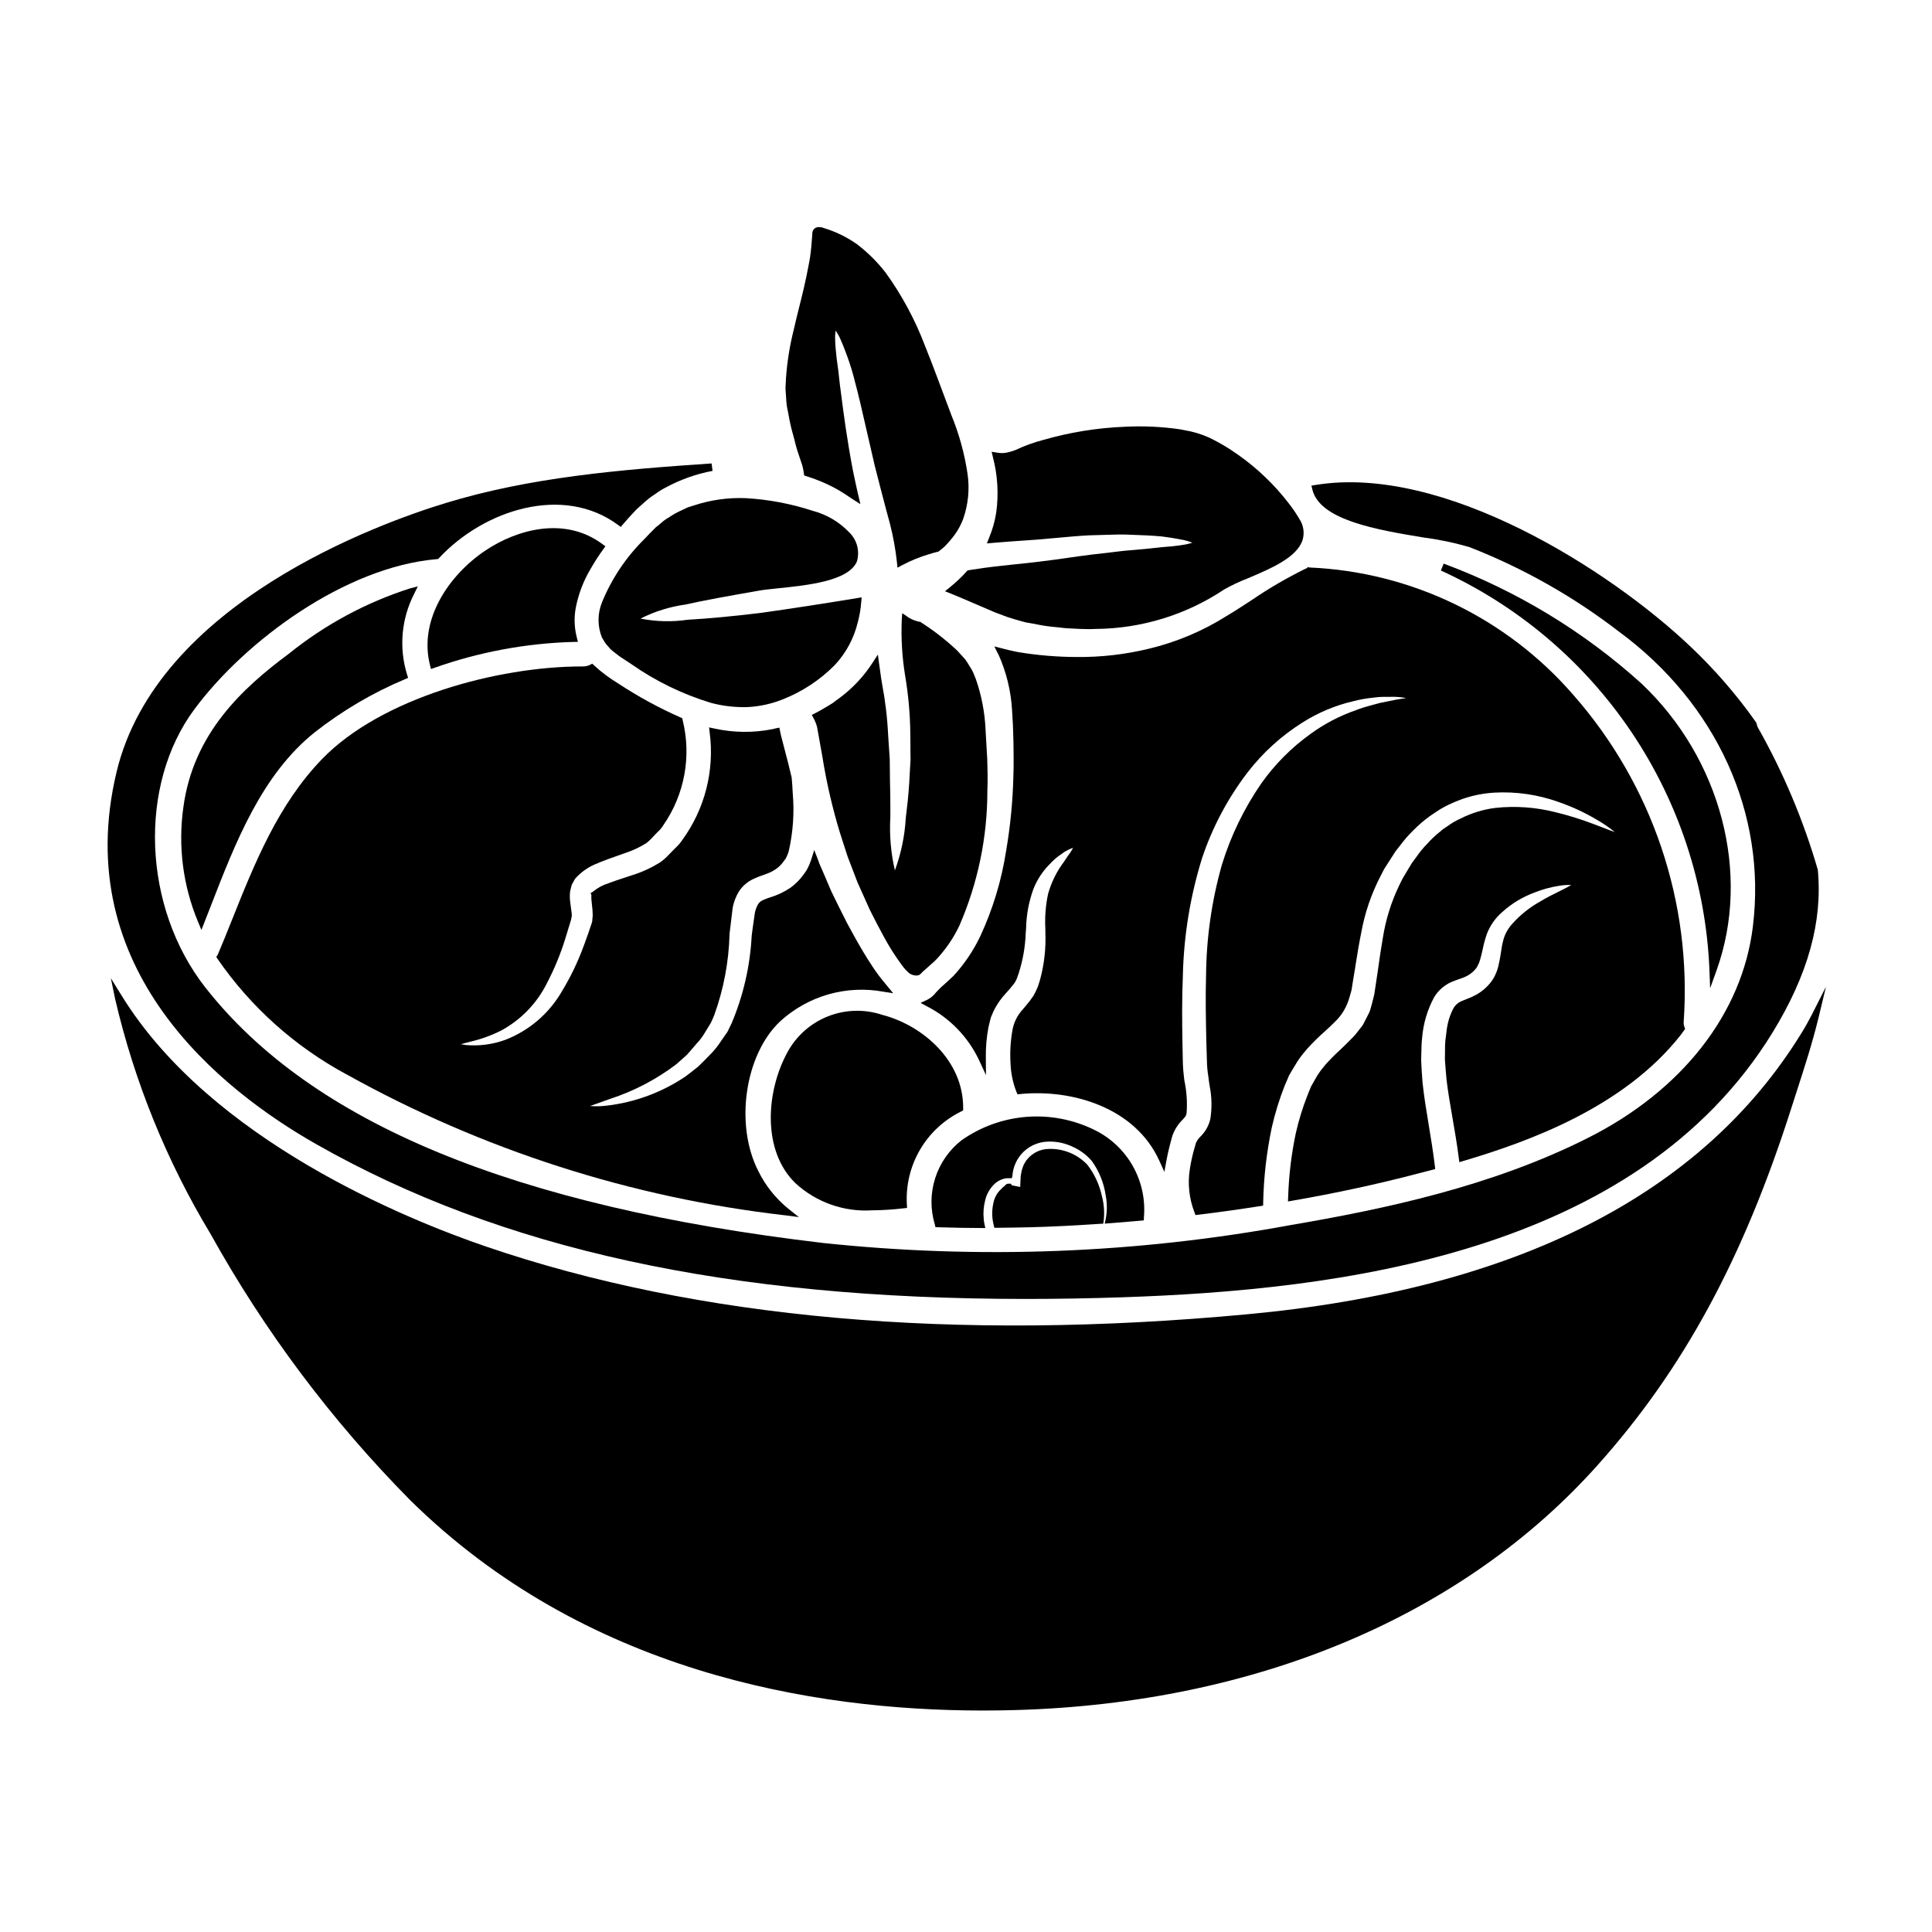
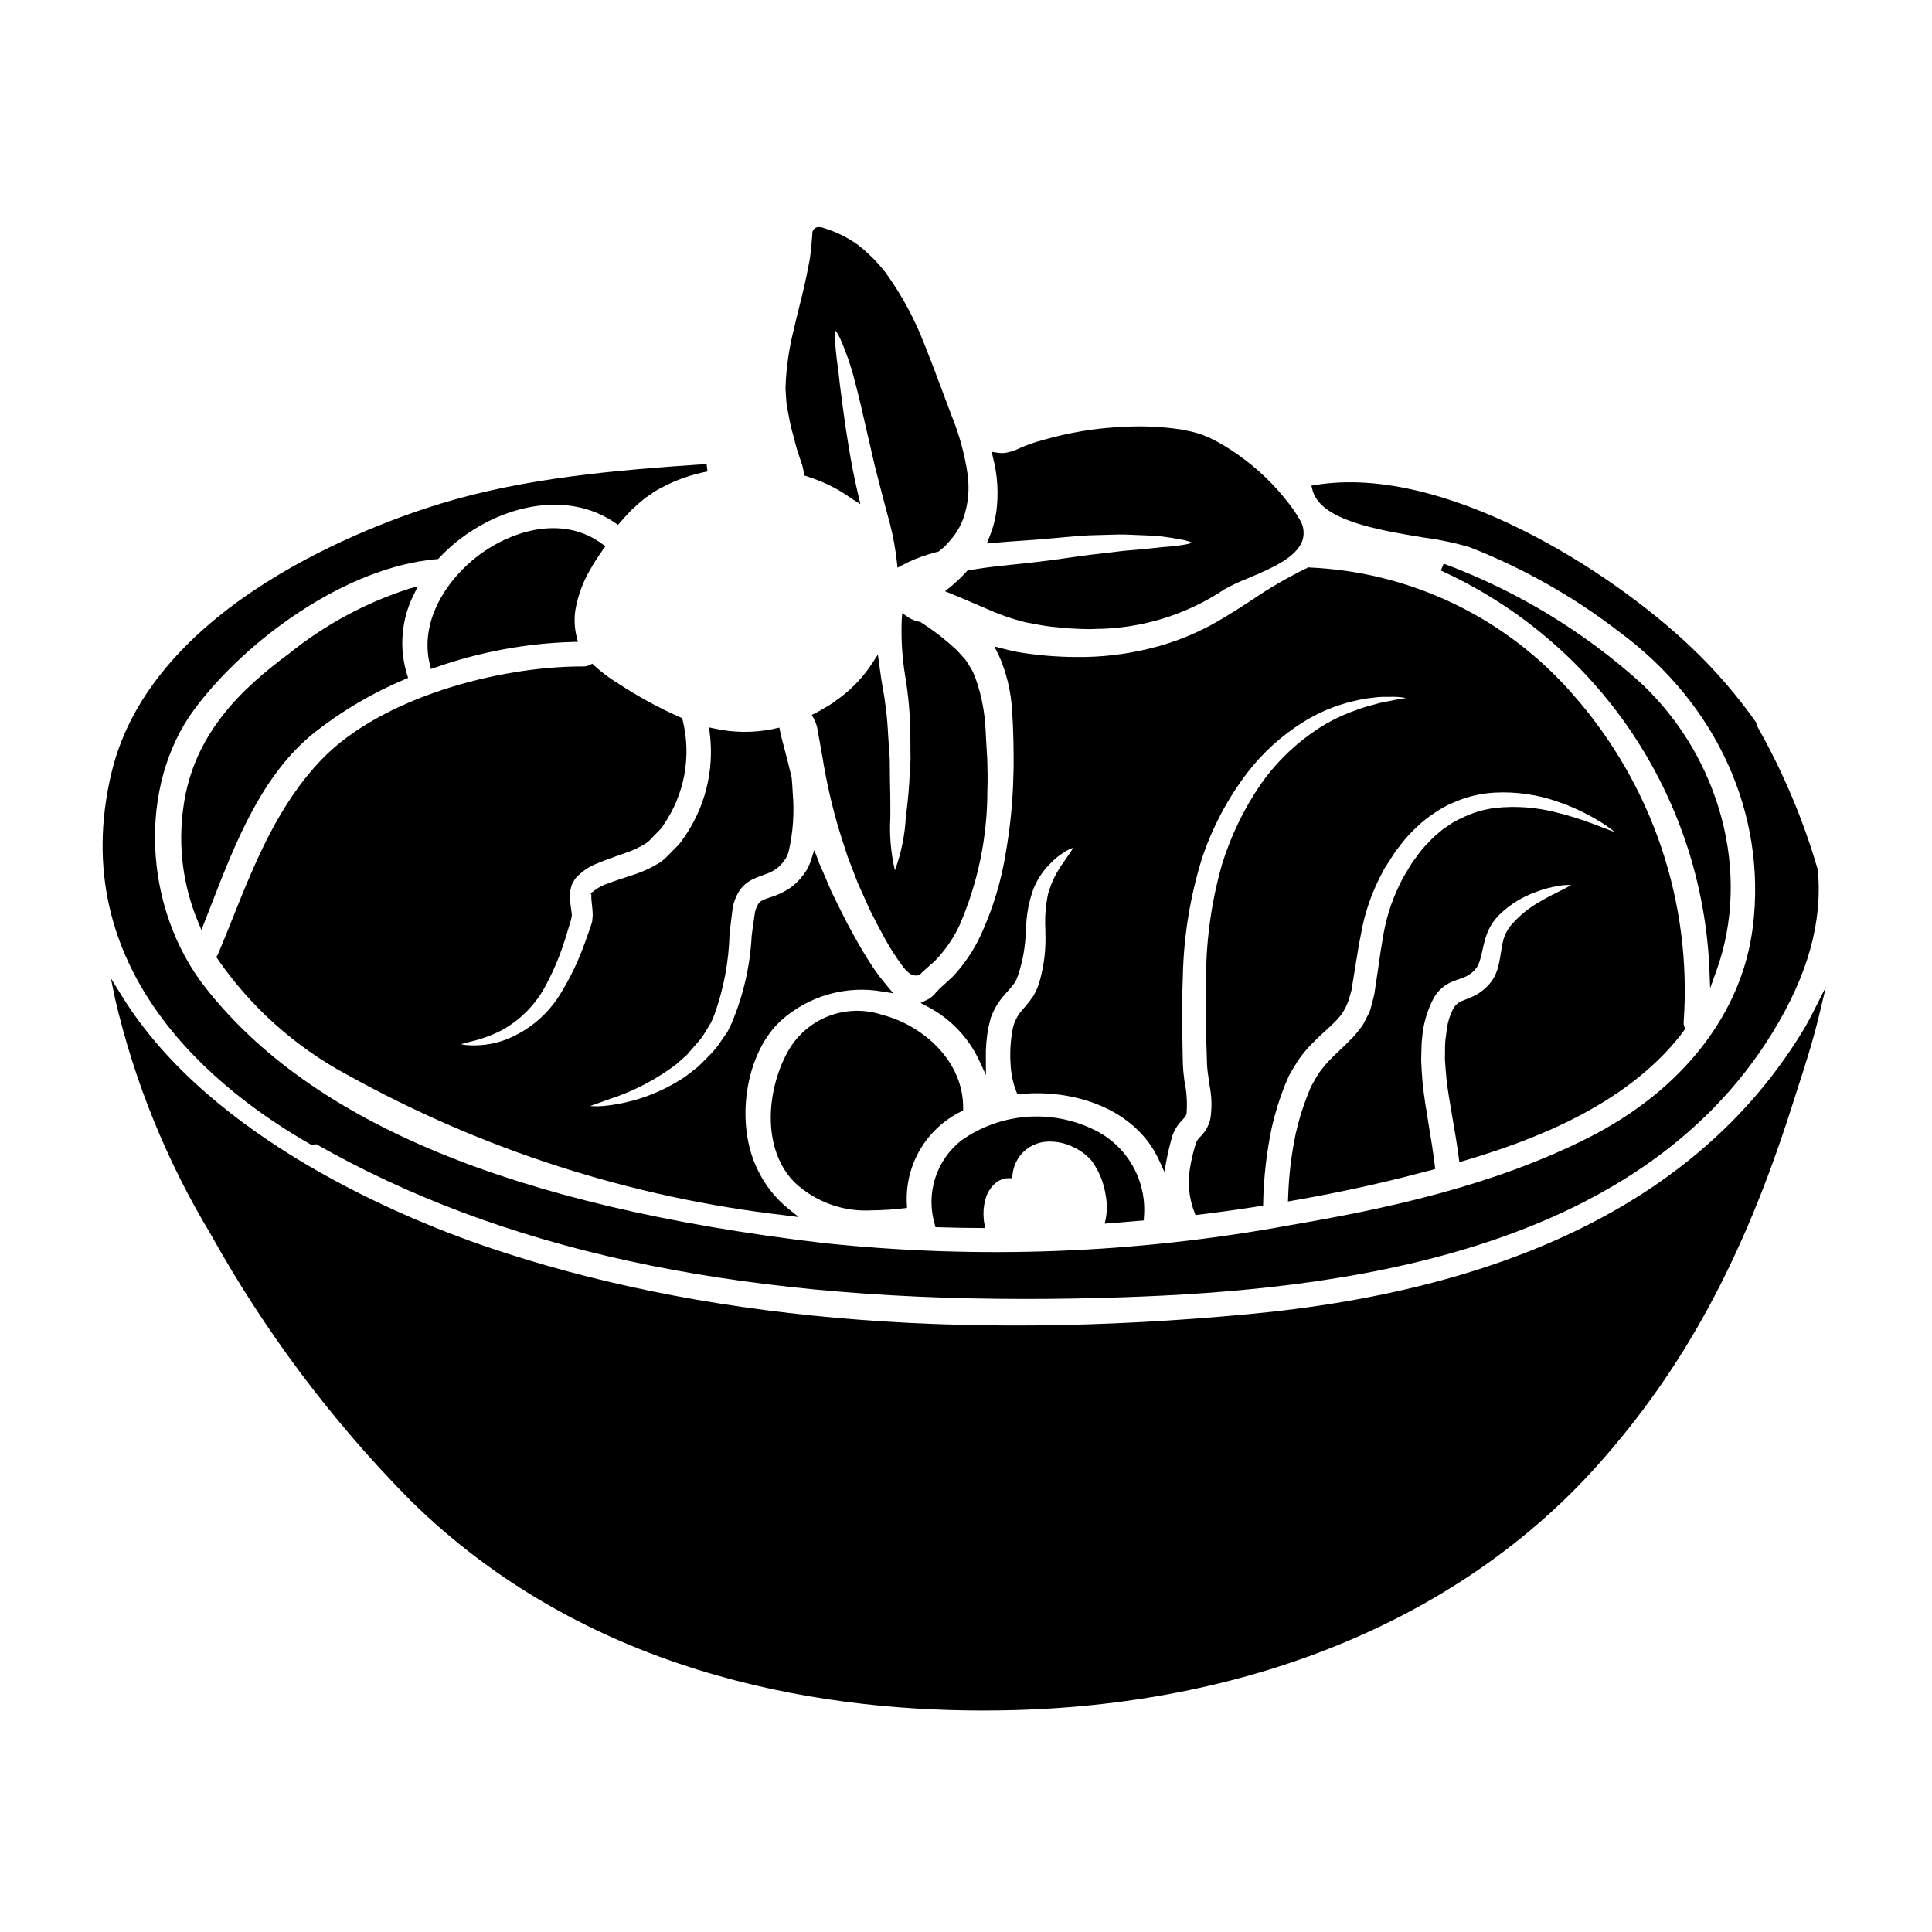
<svg xmlns="http://www.w3.org/2000/svg" fill="#000000" width="800px" height="800px" version="1.1" viewBox="144 144 512 512">
  <g>
    <path d="m235.78 428.69c35.957 20.016 75.52 32.727 116.41 37.395l3.504 0.457-2.754-2.199v-0.004c-3.356-2.711-6.078-6.121-7.977-9.992-6.266-12.234-3.613-30.734 5.703-39.605 7.406-6.824 17.594-9.758 27.496-7.922l2.539 0.395-2.016-2.453c-1.184-1.387-2.289-2.844-3.301-4.363-2.106-3.148-3.816-6.152-5.074-8.426-0.617-1.113-1.211-2.207-1.805-3.301l-2.32-4.613c-0.648-1.305-1.27-2.578-1.855-3.793-0.375-0.844-0.723-1.672-1.066-2.481l-0.523-1.246c-0.25-0.566-0.492-1.129-0.727-1.684-0.273-0.637-0.539-1.262-0.789-1.793-0.141-0.395-0.289-0.789-0.434-1.18l-1.008-2.617-0.852 2.672v-0.008c-0.203 0.668-0.465 1.316-0.785 1.934-0.277 0.598-0.621 1.16-1.031 1.676l-0.246 0.344h-0.004c-0.941 1.289-2.078 2.422-3.367 3.363-1.695 1.145-3.555 2.019-5.512 2.598-0.617 0.191-1.219 0.426-1.801 0.703-0.523 0.207-0.969 0.578-1.273 1.055-0.398 0.691-0.684 1.441-0.852 2.223l-0.641 4.473c-0.07 0.574-0.141 1.145-0.219 1.738-0.414 7.957-2.211 15.777-5.305 23.117l-0.457 0.941c-0.246 0.512-0.488 1.012-0.676 1.391-0.309 0.418-0.594 0.836-0.879 1.246l-0.672 0.965c-0.883 1.391-1.914 2.68-3.078 3.844-1.086 1.117-2.148 2.207-3.148 3.148l-0.906 0.715c-0.848 0.672-1.66 1.32-2.434 1.879h0.004c-6.223 4.195-13.355 6.84-20.809 7.715-1.484 0.188-2.981 0.223-4.473 0.102 0.531-0.199 1.18-0.422 1.969-0.688l3.289-1.18c6.348-2.059 12.301-5.172 17.617-9.207l2.828-2.519 2.519-2.918c0.918-0.957 1.711-2.031 2.363-3.188l0.508-0.82c0.289-0.457 0.578-0.926 0.883-1.445 0.223-0.426 0.414-0.875 0.602-1.324 0.105-0.254 0.215-0.516 0.332-0.789l-0.004 0.008c2.512-6.93 3.883-14.223 4.062-21.59l0.836-6.914c0.285-1.484 0.828-2.906 1.602-4.203 0.941-1.473 2.281-2.644 3.867-3.383 0.859-0.406 1.742-0.758 2.648-1.055 0.367-0.129 0.699-0.242 1.004-0.367 0.91-0.336 1.77-0.797 2.559-1.367 0.742-0.57 1.395-1.254 1.926-2.023l0.176-0.246 0.004-0.004c0.254-0.293 0.449-0.633 0.578-1 0.203-0.422 0.363-0.863 0.488-1.312 1.148-5.031 1.508-10.211 1.059-15.352-0.059-1.297-0.145-2.668-0.285-4.176l-0.52-2.125c-0.254-1.074-0.492-2.059-0.734-2.941l-1.547-5.953v0.004c-0.082-0.285-0.145-0.574-0.191-0.863l-0.262-1.332-0.992 0.199c-0.258 0.051-0.512 0.113-0.766 0.195-5.129 1.023-10.422 0.969-15.531-0.168l-1.332-0.285 0.145 1.355h0.004c1.324 10.086-1.285 20.293-7.281 28.512-0.516 0.773-1.125 1.477-1.812 2.098-0.328 0.324-0.656 0.645-0.938 0.949l-0.633 0.648h-0.004c-0.762 0.852-1.621 1.609-2.555 2.266-2.281 1.406-4.723 2.527-7.281 3.328l-1.895 0.621c-1.598 0.523-3.086 1.008-4.387 1.512-1.527 0.473-2.945 1.242-4.176 2.266l-0.582 0.328 0.203 0.598v-0.004c-0.039 0.371-0.039 0.746 0 1.113 0.023 0.395 0.07 0.832 0.129 1.324h0.004c0.125 0.949 0.199 1.906 0.215 2.863l-0.141 1.656c-0.02 0.082-0.043 0.164-0.074 0.242-0.047 0.117-0.082 0.238-0.102 0.359l-0.18 0.508c-0.113 0.355-0.23 0.707-0.355 1.059l-0.266 0.789c-0.309 0.91-0.645 1.824-0.977 2.719l-0.293 0.789 0.004-0.004c-1.551 4.238-3.512 8.316-5.859 12.172-3.391 5.824-8.664 10.32-14.957 12.742-3.324 1.207-6.871 1.676-10.395 1.371-0.562-0.078-1.004-0.152-1.355-0.223 0.34-0.105 0.789-0.223 1.316-0.355l1.133-0.297c2.867-0.66 5.641-1.664 8.266-2.984 5.227-2.836 9.449-7.215 12.098-12.539 1.953-3.723 3.562-7.617 4.812-11.633l0.363-1.18c0.23-0.742 0.469-1.5 0.68-2.227 0.199-0.598 0.375-1.18 0.547-1.797l0.195-1.062v-0.074c0-0.43-0.094-0.992-0.191-1.684-0.086-0.586-0.184-1.27-0.266-2.047l0.004-0.008c-0.105-0.867-0.105-1.75 0-2.621 0.062-0.234 0.121-0.477 0.176-0.723 0.09-0.395 0.176-0.789 0.238-0.984l0.887-1.609c1.633-1.863 3.707-3.289 6.035-4.141l0.605-0.273c1.484-0.602 2.941-1.109 4.363-1.613 0.719-0.25 1.438-0.504 2.133-0.758 2.012-0.641 3.934-1.535 5.719-2.656 0.652-0.496 1.254-1.059 1.789-1.68l0.512-0.539c0.207-0.234 0.438-0.461 0.672-0.688 0.617-0.543 1.145-1.172 1.574-1.871 5.637-8.113 7.5-18.266 5.117-27.855l-0.105-0.504-0.473-0.195c-5.731-2.531-11.242-5.539-16.477-8.984-2.277-1.375-4.414-2.973-6.379-4.769l-0.523-0.504-0.633 0.348c-0.645 0.301-1.352 0.438-2.059 0.395-22.484 0-53.219 8.375-68.879 24.508-11.676 12.059-17.902 27.641-23.922 42.703-1.219 3.055-2.438 6.102-3.773 9.227l-0.367 0.539 0.352 0.551h-0.004c8.797 12.738 20.488 23.207 34.113 30.555z" />
-     <path d="m421.84 448.48c-2.156 0.059-4.184 1.039-5.57 2.691-0.266 0.289-0.488 0.613-0.66 0.965-0.07 0.133-0.152 0.266-0.238 0.391l-0.148 0.312c-0.047 0.164-0.105 0.324-0.172 0.484-0.152 0.352-0.262 0.723-0.328 1.102l-0.191 1.012c-0.043 0.188-0.059 0.375-0.051 0.566l-0.121 2.555-2.191-0.434-0.324-0.438h-0.617c-0.398 0.012-0.766 0.234-0.961 0.582-0.309 0.188-0.586 0.426-0.816 0.703-0.082 0.094-0.168 0.18-0.262 0.262-0.926 0.891-1.574 2.031-1.859 3.285-0.512 2.004-0.512 4.102 0 6.106l0.188 0.75h0.789c4.875-0.043 11.297-0.141 17.676-0.484 2.383-0.105 4.762-0.262 7.156-0.414l3.242-0.203 0.109-0.789v0.004c0.25-2.188 0.09-4.402-0.477-6.527-0.652-3.019-1.973-5.856-3.859-8.301-2.676-2.816-6.434-4.34-10.312-4.18z" />
    <path d="m254.72 299.39-2.074 0.543c-11.676 3.746-22.562 9.617-32.105 17.316-12.348 9.16-25.324 21.156-27.945 40.668-1.453 10.254-0.129 20.711 3.844 30.277l0.938 2.254 2.363-6.035c6.691-17.273 13.641-35.137 27.672-46.352l-0.004 0.004c7.309-5.738 15.355-10.473 23.926-14.074l0.82-0.352-0.273-0.852v0.004c-2.203-7.137-1.52-14.852 1.91-21.488z" />
    <path d="m398.74 438.54 0.508-0.277v-0.582c0.098-12.555-10.684-21.934-21.387-24.719v0.004c-4.699-1.586-9.809-1.453-14.422 0.367s-8.438 5.211-10.789 9.578c-5.617 10.32-6.769 25.977 2.137 34.637 5.496 5.059 12.816 7.66 20.27 7.203 2.809-0.023 5.613-0.203 8.402-0.535l0.918-0.098-0.043-0.922h-0.004c-0.293-5.074 0.918-10.117 3.481-14.504 2.566-4.387 6.367-7.918 10.93-10.152z" />
    <path d="m436.76 468.27 1.301-0.094c1.797-0.133 3.598-0.289 5.398-0.445l3.66-0.312 0.035-0.867c0.402-4.731-0.637-9.473-2.984-13.602-2.344-4.125-5.883-7.449-10.156-9.523-5.566-2.738-11.77-3.93-17.953-3.449-6.188 0.48-12.133 2.617-17.211 6.184-3.301 2.566-5.746 6.074-7.016 10.059-1.273 3.984-1.309 8.258-0.102 12.262l0.172 0.73 0.75 0.023c4.449 0.137 8.023 0.199 11.254 0.199l1.207 0.004-0.25-1.18h-0.004c-0.074-0.371-0.129-0.746-0.156-1.121-0.184-1.719-0.051-3.453 0.391-5.117 0.414-1.73 1.352-3.293 2.684-4.473 0.742-0.625 1.629-1.055 2.582-1.246 0.152-0.039 0.309-0.055 0.465-0.051l1.34-0.027 0.148-0.809h-0.004c0.18-1.996 0.961-3.891 2.238-5.434 1.773-2.109 4.363-3.363 7.121-3.445 2.348-0.09 4.684 0.41 6.793 1.461 1.883 0.863 3.555 2.125 4.902 3.703 1.93 2.711 3.188 5.84 3.66 9.133 0.391 2.047 0.391 4.148 0 6.195z" />
    <path d="m468.98 307.29c-6.359 4.004-13.332 6.93-20.645 8.66-6.207 1.5-12.578 2.227-18.965 2.164-5.246-0.012-10.48-0.453-15.656-1.316-1.461-0.281-2.801-0.613-4.117-0.953l-2.09-0.535 0.965 1.93 0.141 0.227c2.078 4.644 3.297 9.633 3.59 14.711 0.184 2.523 0.305 5.231 0.367 8.266 0 1.297 0.023 2.586 0.047 3.938v1.32c0 1.207 0 2.457-0.055 3.711-0.148 6.754-0.797 13.488-1.945 20.148-1.207 7.785-3.504 15.363-6.82 22.512-1.824 3.84-4.211 7.383-7.086 10.516-0.496 0.492-1.016 0.961-1.531 1.434l-1.941 1.75-1.152 1.18c-0.613 0.844-1.426 1.527-2.359 1.996l-1.758 0.832 1.715 0.926v-0.004c5.973 3.074 10.781 8.016 13.691 14.07l1.922 4.141-0.043-4.566c-0.043-2.703 0.188-5.402 0.684-8.059l0.148-0.621c0.164-0.699 0.328-1.379 0.48-1.969l0.223-0.539h0.004c0.258-0.676 0.559-1.332 0.902-1.969 0.77-1.398 1.707-2.699 2.793-3.875 0.801-0.855 1.559-1.75 2.269-2.68 0.25-0.34 0.461-0.707 0.629-1.098 0.148-0.395 0.285-0.762 0.414-1.133l0.137-0.395v0.004c1.125-3.473 1.758-7.082 1.887-10.727l0.098-1.258v-0.004c0.07-3.562 0.73-7.094 1.945-10.445 0.984-2.477 2.465-4.723 4.352-6.609 0.957-1.047 2.043-1.973 3.234-2.754l0.578-0.418c0.742-0.453 1.527-0.832 2.344-1.129-0.395 0.77-0.863 1.5-1.402 2.18-0.277 0.457-0.621 0.957-1 1.508-1.926 2.555-3.359 5.449-4.223 8.531-0.648 3.047-0.891 6.172-0.719 9.285v0.844-0.004c0.188 4.293-0.297 8.586-1.434 12.727l-0.211 0.664c-0.141 0.43-0.289 0.867-0.395 1.207h-0.004c-0.324 0.801-0.703 1.578-1.141 2.324-0.633 0.945-1.324 1.848-2.074 2.703l-0.586 0.699v0.004c-1.582 1.645-2.609 3.746-2.938 6.008-0.48 2.836-0.629 5.715-0.441 8.586 0.098 2.539 0.625 5.047 1.555 7.414l0.289 0.652 0.707-0.07c13.801-1.367 30.547 3.602 36.91 17.75l1.297 2.879 0.57-3.102c0.441-2.398 1.043-4.648 1.574-6.531l0.004 0.004c0.582-1.613 1.523-3.074 2.754-4.273 0.656-0.719 0.816-0.93 0.91-1.363l0.086-0.355v0.004c0.211-2.894 0.008-5.805-0.602-8.641-0.098-0.719-0.176-1.504-0.25-2.277l-0.027-0.297c-0.07-0.73-0.102-1.602-0.125-2.309l-0.098-5.031c-0.098-5.402-0.16-11.758 0.113-17.953h-0.004c0.25-10.555 1.973-21.023 5.113-31.105 2.727-8.113 6.766-15.727 11.953-22.531 4.059-5.289 9.023-9.809 14.668-13.352 4.133-2.613 8.676-4.519 13.438-5.629 1.758-0.449 3.543-0.766 5.348-0.941 1.113-0.156 2.242-0.227 3.367-0.207h0.871c1.48-0.066 2.965 0.039 4.418 0.312-0.328 0.059-0.691 0.113-1.086 0.172-0.926 0.145-2.019 0.316-3.269 0.605l-1 0.195v0.004c-1.035 0.172-2.059 0.414-3.062 0.723l-0.719 0.195v0.004c-1.426 0.355-2.824 0.797-4.191 1.324-4.316 1.5-8.387 3.629-12.074 6.328-5.023 3.609-9.414 8.027-12.988 13.078-4.547 6.586-8.059 13.828-10.422 21.477-2.734 9.625-4.152 19.574-4.219 29.582-0.168 5.512-0.062 11.25 0.082 17.652l0.145 4.699c0.02 1.465 0.152 2.926 0.395 4.371 0.078 0.789 0.203 1.598 0.34 2.43v-0.004c0.57 2.863 0.629 5.801 0.18 8.684-0.395 1.742-1.273 3.336-2.531 4.602-0.562 0.512-1.012 1.137-1.312 1.832l-0.23 0.855h-0.004c-0.586 1.945-1.035 3.93-1.348 5.941-0.633 3.883-0.215 7.863 1.211 11.531l0.266 0.734 0.789-0.094c5.238-0.629 10.586-1.375 16.348-2.277l0.789-0.125 0.027-0.816h-0.008c0.141-6.672 0.902-13.312 2.269-19.84 0.867-3.832 2.027-7.59 3.473-11.242 0.395-0.891 0.789-1.773 1.098-2.574 0.348-0.629 0.719-1.238 1.09-1.852l0.453-0.742c0.855-1.484 1.863-2.879 3-4.16l0.309-0.375c1.488-1.633 3.066-3.184 4.723-4.644 0.91-0.832 1.75-1.602 2.488-2.363 1.918-1.789 3.293-4.082 3.973-6.617l0.195-0.668c0.105-0.363 0.211-0.719 0.344-1.215l0.34-2.164c0.207-1.18 0.395-2.363 0.586-3.543l0.152-0.977c0.441-2.754 0.891-5.57 1.449-8.289v-0.004c0.949-5.379 2.719-10.578 5.246-15.418l0.867-1.684 3.004-4.684c0.395-0.508 0.789-1.02 1.203-1.531 1.039-1.414 2.188-2.742 3.445-3.965 1.371-1.41 2.863-2.703 4.461-3.856l1.648-1.117c1.422-0.961 2.934-1.777 4.512-2.441 3.445-1.543 7.141-2.449 10.91-2.668 5.785-0.324 11.578 0.52 17.035 2.477 3.578 1.23 7.023 2.832 10.27 4.777 1.633 0.938 3.188 2.008 4.641 3.199-0.957-0.344-2.172-0.789-3.481-1.312l-2.164-0.824 0.004 0.004c-3.285-1.258-6.644-2.305-10.059-3.129-5.172-1.324-10.543-1.715-15.855-1.156-3.234 0.391-6.379 1.344-9.289 2.82-1.219 0.539-2.379 1.211-3.453 2.004-0.395 0.266-0.789 0.527-1.281 0.863l-0.758 0.645h-0.004c-1.242 0.98-2.387 2.07-3.43 3.258-1.016 1.027-1.938 2.144-2.754 3.34-0.395 0.523-0.762 1.051-1.234 1.668-0.539 0.906-1.105 1.844-1.68 2.789l-0.887 1.512-0.734 1.5h-0.004c-2.16 4.449-3.644 9.195-4.41 14.082-0.457 2.594-0.859 5.332-1.254 8.199-0.117 0.789-0.234 1.574-0.352 2.363l-0.637 4.242c-0.129 0.641-0.316 1.355-0.5 2.051l-0.121 0.488c-0.102 0.32-0.184 0.641-0.27 0.969-0.109 0.535-0.285 1.055-0.523 1.551l-1.371 2.684h0.004c-0.234 0.48-0.531 0.93-0.891 1.324-0.227 0.277-0.457 0.559-0.625 0.812-0.535 0.727-1.129 1.406-1.785 2.027-1.102 1.152-2.164 2.156-3.172 3.109-1.309 1.195-2.555 2.461-3.734 3.785l-0.496 0.621c-0.82 0.957-1.535 1.996-2.141 3.098l-1.18 2.086-0.93 2.305v0.004c-1.289 3.269-2.324 6.637-3.094 10.062-1.164 5.539-1.84 11.168-2.016 16.824l-0.051 1.219 1.203-0.207c11.383-1.969 22.523-4.379 33.086-7.144 0.789-0.195 1.621-0.418 2.445-0.637l2.289-0.605-0.102-0.852c-0.434-3.644-1.027-7.246-1.605-10.73-0.652-3.938-1.27-7.672-1.656-11.375-0.164-2.004-0.285-4.008-0.367-5.902 0.027-0.672 0.043-1.336 0.055-1.992 0.023-1.328 0.047-2.578 0.191-3.816h0.004c0.293-3.812 1.383-7.519 3.203-10.879 1.102-1.812 2.738-3.234 4.688-4.066 0.859-0.352 1.551-0.59 2.125-0.789 0.59-0.188 1.168-0.414 1.723-0.684 0.922-0.461 1.738-1.105 2.402-1.891l0.156-0.203c0.207-0.223 0.363-0.48 0.461-0.766 0.262-0.465 0.465-0.961 0.602-1.48 0.254-0.809 0.461-1.727 0.676-2.707h0.004c0.281-1.422 0.66-2.828 1.137-4.199 0.855-2.211 2.238-4.18 4.027-5.738 2.519-2.285 5.461-4.062 8.656-5.231 2.043-0.812 4.164-1.395 6.336-1.734 1.098-0.203 2.215-0.277 3.332-0.223-0.789 0.477-2.066 1.117-3.106 1.637-1.457 0.711-3.266 1.602-5.359 2.859-2.617 1.484-4.977 3.375-7 5.602-1.156 1.211-2.012 2.68-2.488 4.289-0.281 1.016-0.488 2.051-0.617 3.098-0.164 1.07-0.352 2.285-0.688 3.715-0.148 0.762-0.387 1.504-0.707 2.211-0.312 0.785-0.73 1.523-1.234 2.203-1.059 1.379-2.383 2.539-3.887 3.41-0.93 0.508-1.895 0.941-2.887 1.301-0.539 0.207-1 0.395-1.328 0.555-0.875 0.406-1.59 1.102-2.023 1.969-0.598 1.191-1.055 2.449-1.363 3.75-0.203 0.895-0.348 1.805-0.434 2.719-0.066 0.582-0.133 1.18-0.242 1.832-0.09 0.973-0.094 2.008-0.094 3.059 0 0.633 0 1.273-0.023 2.016 0.113 1.711 0.262 3.512 0.434 5.359 0.359 3.106 0.926 6.367 1.527 9.84s1.219 7.031 1.715 10.875l0.145 1.145 1.105-0.328c17.465-5.172 42.414-14.242 57.426-33.203l0.297-0.395c0.246-0.328 0.492-0.645 0.719-0.977l0.289-0.422-0.172-0.477-0.004 0.004c-0.172-0.465-0.242-0.965-0.199-1.461 2.207-31.613-8.332-62.797-29.266-86.59-17.699-20.402-43.023-32.613-70.008-33.754l-0.293-0.125-0.301 0.305-0.688 0.316v-0.004c-4.816 2.391-9.465 5.106-13.91 8.137-2.223 1.457-4.461 2.918-6.754 4.281z" />
    <path d="m597.01 400.83 0.195 5.062 1.711-4.766c9.168-25.551 1.152-56.098-19.941-76.008h0.004c-15.293-13.805-33.074-24.578-52.387-31.75l-0.746 1.824h-0.004c20.453 9.332 37.922 24.137 50.484 42.781 12.559 18.645 19.719 40.398 20.684 62.855z" />
    <path d="m624.08 413.04c-0.789 1.527-1.648 3.082-2.602 4.621-26.34 42.922-75.773 68.031-146.93 74.633-77.73 7.254-145.57 1.227-201.64-17.91-21.16-7.227-72.934-28.16-96.602-66.418l-2.926-4.723 1.121 5.445c5.113 21.984 13.656 43.023 25.312 62.348 14.344 25.809 32.145 49.543 52.906 70.539 46.051 45.391 106.36 55.734 151.76 55.734 3.008 0 5.957-0.047 8.824-0.129 63.633-1.84 118.37-24.902 154.12-64.945 22.703-25.406 38.523-54.57 51.289-94.551l1.43-4.441c2.047-6.324 4.164-12.867 5.781-19.523l1.977-8.215z" />
-     <path d="m326.45 278.4-0.34 0.125c-0.512 0.273-1.051 0.512-1.594 0.758l0.004 0.004c-1.016 0.453-1.988 0.984-2.91 1.598l-0.512 0.324c-0.723 0.422-1.395 0.918-2.012 1.484-0.371 0.32-0.742 0.641-1.277 1.039-1.059 1.059-2.176 2.18-3.266 3.352h-0.004c-4.742 4.734-8.492 10.367-11.02 16.574-1.203 2.981-1.203 6.309 0 9.289 0.145 0.207 0.277 0.422 0.395 0.645 0.23 0.445 0.508 0.867 0.832 1.25 0.18 0.176 0.344 0.359 0.496 0.559 0.336 0.449 0.734 0.844 1.18 1.18 0.285 0.203 0.527 0.395 0.789 0.605 0.395 0.312 0.789 0.629 1.305 0.98l2.703 1.766v0.004c6.461 4.543 13.609 8.027 21.172 10.324 2.797 0.746 5.684 1.129 8.578 1.141 0.473 0 0.941 0 1.406-0.031 3.086-0.184 6.121-0.859 8.992-2.004 5.199-2.035 9.914-5.137 13.84-9.102 2.992-3.191 5.102-7.109 6.117-11.363 0.473-1.746 0.777-3.535 0.91-5.34l0.105-1.258-1.246 0.207c-9.145 1.512-17.711 2.824-25.473 3.914-7.152 0.875-13.66 1.484-19.344 1.816l-0.004-0.004c-4.164 0.613-8.398 0.512-12.527-0.301 3.738-1.895 7.766-3.152 11.922-3.727 4.816-1.09 11.242-2.238 19.152-3.629 1.316-0.254 3.246-0.453 5.488-0.684 7.836-0.812 18.566-1.918 20.781-7.086 0.812-2.742 0.039-5.707-2.008-7.703-2.637-2.777-5.996-4.762-9.699-5.731-5.773-1.895-11.77-3.023-17.84-3.363-4.57-0.172-9.141 0.465-13.492 1.887-0.52 0.145-1.059 0.324-1.602 0.5z" />
-     <path d="m227.83 447.23c48.922 27.805 109.12 41.004 188.02 41.004 8.348 0 16.914-0.148 25.699-0.445 56.59-1.902 136.01-11.246 172.2-70.168 9.363-15.273 13.293-29.32 11.988-43.117h0.004c-3.816-13.141-9.145-25.797-15.883-37.707-0.16-0.316-0.27-0.656-0.332-1.008l-0.156-0.375v0.004c-5.133-7.285-10.984-14.039-17.465-20.152-21.344-20.246-65.434-48.348-99.32-42.738l-1.043 0.172 0.246 1.027c1.969 8.156 17.223 10.688 29.488 12.719 4.144 0.535 8.238 1.398 12.242 2.582 14.172 5.547 27.484 13.078 39.539 22.371 25.895 19.07 39.156 48.289 35.469 78.168-2.809 23.012-18.73 43.418-43.691 55.984-25.527 12.883-54.219 18.918-78.91 23.121v0.004c-40.828 7.519-82.527 9.109-123.81 4.723-82.004-9.672-135.55-31.824-163.69-67.699-16.629-21.207-17.895-53.605-2.871-73.793 13.5-18.152 39.879-37.629 64.156-39.73l0.395-0.031 0.262-0.277c11.883-12.754 32.855-19.527 47.395-8.773l0.738 0.543 0.594-0.695c1.328-1.547 2.523-2.859 3.598-3.969l0.906-0.812c0.953-0.863 1.941-1.75 2.867-2.449 0.473-0.305 0.934-0.621 1.391-0.941l-0.004 0.004c0.855-0.637 1.77-1.191 2.727-1.664 3.836-2.062 7.969-3.523 12.25-4.328l-0.25-1.969c-24.43 1.641-48.203 3.684-70.488 10.496-17.746 5.41-76.473 26.539-87.195 71.242-12.598 52.551 27.766 84.375 52.938 98.68z" />
+     <path d="m227.83 447.23c48.922 27.805 109.12 41.004 188.02 41.004 8.348 0 16.914-0.148 25.699-0.445 56.59-1.902 136.01-11.246 172.2-70.168 9.363-15.273 13.293-29.32 11.988-43.117h0.004c-3.816-13.141-9.145-25.797-15.883-37.707-0.16-0.316-0.27-0.656-0.332-1.008l-0.156-0.375v0.004c-5.133-7.285-10.984-14.039-17.465-20.152-21.344-20.246-65.434-48.348-99.32-42.738l-1.043 0.172 0.246 1.027c1.969 8.156 17.223 10.688 29.488 12.719 4.144 0.535 8.238 1.398 12.242 2.582 14.172 5.547 27.484 13.078 39.539 22.371 25.895 19.07 39.156 48.289 35.469 78.168-2.809 23.012-18.73 43.418-43.691 55.984-25.527 12.883-54.219 18.918-78.91 23.121v0.004c-40.828 7.519-82.527 9.109-123.81 4.723-82.004-9.672-135.55-31.824-163.69-67.699-16.629-21.207-17.895-53.605-2.871-73.793 13.5-18.152 39.879-37.629 64.156-39.73l0.395-0.031 0.262-0.277c11.883-12.754 32.855-19.527 47.395-8.773c1.328-1.547 2.523-2.859 3.598-3.969l0.906-0.812c0.953-0.863 1.941-1.75 2.867-2.449 0.473-0.305 0.934-0.621 1.391-0.941l-0.004 0.004c0.855-0.637 1.77-1.191 2.727-1.664 3.836-2.062 7.969-3.523 12.25-4.328l-0.25-1.969c-24.43 1.641-48.203 3.684-70.488 10.496-17.746 5.41-76.473 26.539-87.195 71.242-12.598 52.551 27.766 84.375 52.938 98.68z" />
    <path d="m300.52 294.75c1.023-1.793 2.141-3.527 3.356-5.195l0.559-0.789-0.789-0.574c-9.938-7.394-22.547-3.961-31.031 1.715-9.52 6.375-17.746 18.23-14.664 30.344l0.266 1.043 1.012-0.355-0.004 0.004c11.805-4.172 24.184-6.473 36.695-6.824l1.242-0.027-0.316-1.203h0.004c-0.641-2.5-0.742-5.113-0.297-7.656 0.695-3.699 2.039-7.25 3.969-10.48z" />
    <path d="m352.8 253.02c0.078 0.418 0.156 0.828 0.223 1.219h0.004c0.297 1.715 0.691 3.414 1.18 5.082 0.215 0.789 0.418 1.531 0.57 2.215 0.344 1.387 0.723 2.496 1.023 3.367 0.125 0.371 0.238 0.691 0.332 0.992 0.297 0.914 0.469 1.402 0.473 1.406 0.188 0.684 0.328 1.379 0.422 2.082l0.082 0.625 0.598 0.184h0.004c1.383 0.426 2.738 0.926 4.07 1.496 2.188 0.914 4.289 2.027 6.273 3.328l0.695 0.473c0.59 0.395 0.996 0.676 1.23 0.828l2.035 1.281-0.551-2.344c-0.395-1.617-0.715-3.203-1.043-4.723l-0.395-1.875c-1.594-8.371-2.461-15.055-3.148-20.426l-0.277-2.078c-0.285-2.859-0.598-5.231-0.879-7.176-0.242-2.141-0.371-3.613-0.395-4.777l0.008 0.004c-0.059-0.863-0.016-1.727 0.121-2.578 0.484 0.688 0.898 1.426 1.238 2.195 0.477 1.023 1.016 2.391 1.82 4.562 0.828 2.281 1.531 4.606 2.106 6.961 0.945 3.512 1.918 7.773 3.039 12.711 0.652 2.875 1.363 5.988 2.156 9.355 1.18 4.578 2.418 9.5 4.031 15.391 0.859 3.344 1.477 6.746 1.848 10.176l0.145 1.465 1.301-0.691c2.258-1.199 4.633-2.164 7.086-2.887 0.855-0.281 1.684-0.5 2.488-0.691l1.516-1.227h-0.004c1.02-1.035 1.965-2.133 2.832-3.297 0.91-1.289 1.652-2.688 2.215-4.16v-0.031c1.332-3.82 1.719-7.906 1.133-11.91-0.793-5.316-2.223-10.516-4.262-15.488l-0.203-0.543c-1.02-2.707-2.086-5.535-3.25-8.66-1.141-3.043-2.316-6.164-3.598-9.316-2.598-6.832-6.078-13.297-10.352-19.23-2.203-2.859-4.773-5.414-7.648-7.602-2.644-1.863-5.566-3.297-8.66-4.238-0.332-0.117-0.418-0.141-0.609-0.199-0.121-0.039-0.246-0.055-0.371-0.043-0.301-0.07-0.617-0.07-0.918 0-0.793 0.195-1.328 0.938-1.258 1.754l-0.285 3.543c-0.152 1.684-0.402 3.356-0.75 5.008-0.727 3.973-1.617 7.535-2.481 10.98-0.5 2.004-0.977 3.938-1.379 5.742-1.094 4.309-1.797 8.707-2.098 13.141 0 0.395-0.031 0.754-0.055 1.121-0.031 0.551-0.059 1.09-0.055 1.676l0.164 2.363c0.043 1.168 0.199 2.328 0.461 3.465z" />
    <path d="m384.98 351.14c-0.23 3.758-0.602 6.926-0.934 9.598-0.27 4.758-1.242 9.449-2.887 13.922-1.078-4.625-1.484-9.379-1.207-14.121v-2.539c0-2.129-0.02-4.477-0.098-7.016-0.027-1.781-0.055-3.715-0.059-5.793-0.141-2.016-0.285-4.144-0.426-6.344-0.215-4.598-0.758-9.172-1.625-13.691l-0.227-1.402c-0.172-1.188-0.344-2.406-0.512-3.656l-0.363-2.629-1.445 2.231c-2.328 3.59-5.281 6.731-8.715 9.277-0.664 0.461-1.336 0.957-1.867 1.379-0.688 0.395-1.41 0.836-2.098 1.262-0.789 0.5-1.633 0.941-2.488 1.387l-0.891 0.457 0.473 0.883c0.402 0.734 0.711 1.516 0.922 2.324 0 0 0.512 2.781 1.391 7.758 1.078 6.789 2.617 13.496 4.613 20.074 0.293 0.871 0.57 1.762 0.855 2.676 0.395 1.234 0.789 2.504 1.234 3.816 0.48 1.227 0.957 2.488 1.449 3.769l1.18 3.09c1.023 2.305 2.078 4.664 3.262 7.273 1.234 2.441 2.473 4.879 3.824 7.328l0.004 0.004c1.363 2.508 2.898 4.922 4.594 7.219 0.59 0.852 1.289 1.617 2.082 2.285 0.531 0.348 1.148 0.543 1.781 0.566 0.203 0 0.41-0.027 0.605-0.082l0.293-0.133c0.273-0.199 0.523-0.438 0.734-0.703l0.332-0.297c0.133-0.117 0.297-0.25 0.445-0.395l1.379-1.234h-0.004c0.953-0.785 1.828-1.656 2.609-2.609 2.023-2.352 3.723-4.965 5.051-7.769 4.906-11.281 7.43-23.453 7.418-35.754 0.117-2.902 0.055-5.707-0.027-8.336-0.129-2.051-0.234-4.035-0.348-5.973l-0.109-1.996c-0.211-4.519-1.07-8.984-2.559-13.258-0.121-0.281-0.23-0.566-0.344-0.855v0.004c-0.207-0.598-0.473-1.176-0.785-1.723-0.426-0.715-0.855-1.406-1.27-2.066h-0.004c-0.289-0.469-0.641-0.902-1.039-1.281-0.168-0.18-0.34-0.355-0.543-0.605-0.16-0.164-0.305-0.332-0.449-0.496-0.363-0.422-0.758-0.816-1.18-1.18-2.102-1.926-4.324-3.711-6.66-5.34-0.871-0.605-1.617-1.098-2.312-1.535l-0.062-0.129h-0.289c-0.977-0.199-1.918-0.555-2.781-1.055-0.137-0.082-0.266-0.176-0.391-0.277l-1.414-0.953-0.117 1.699v0.004c-0.207 4.891 0.078 9.785 0.855 14.617 0.887 5.195 1.359 10.453 1.414 15.727l0.027 3.262c0 1.18 0 2.363 0.031 3.438l-0.148 2.547c-0.07 1.137-0.125 2.266-0.184 3.352z" />
    <path d="m400.18 295.42c-1.363 1.52-2.848 2.926-4.438 4.207l-1.32 1.062 1.574 0.621c0.789 0.309 1.602 0.645 2.508 1.039 1.605 0.684 3.445 1.477 5.512 2.363l3.543 1.523c0.477 0.172 0.969 0.363 1.469 0.555 1.285 0.523 2.602 0.973 3.938 1.348l1.043 0.297c0.594 0.168 1.18 0.344 1.934 0.523 1.066 0.168 2.133 0.363 3.211 0.586 1.582 0.309 3.18 0.527 4.785 0.66 0.789 0.078 1.594 0.16 2.484 0.27l1.695 0.09c1.398 0.078 2.828 0.156 4.277 0.156 0.594 0 1.18 0 1.789-0.047h0.238c12.129-0.102 23.965-3.75 34.047-10.492 2.012-1.121 4.102-2.102 6.246-2.934 6.07-2.57 12.953-5.481 14.469-10.105 0.578-1.898 0.27-3.957-0.836-5.609-0.82-1.402-1.73-2.75-2.731-4.035-3.856-5.035-8.465-9.453-13.664-13.086-2.359-1.676-4.856-3.156-7.461-4.422-2.133-0.957-4.383-1.629-6.688-2.004l-0.906-0.184v-0.004c-4.949-0.727-9.961-0.961-14.957-0.695-7.293 0.301-14.523 1.477-21.535 3.504-2.492 0.652-4.922 1.535-7.25 2.637-0.922 0.363-1.883 0.629-2.859 0.785-0.688 0.07-1.375 0.043-2.051-0.074l-1.457-0.23 0.344 1.434h-0.004c1.25 4.754 1.551 9.711 0.891 14.586-0.355 2.332-0.992 4.609-1.902 6.785l-0.582 1.484 1.574-0.141c2.856-0.25 5.562-0.441 8.102-0.613l3.34-0.234c1.902-0.148 3.789-0.324 5.633-0.492 3.062-0.281 5.957-0.547 8.516-0.668 1.285-0.027 2.523-0.066 3.707-0.105 2.777-0.094 5.18-0.172 7.406-0.039 2.973 0.105 5.828 0.219 8.094 0.449 1.949 0.242 3.711 0.527 5.371 0.871l0.008-0.008c0.918 0.176 1.816 0.441 2.688 0.785-0.898 0.293-1.82 0.504-2.758 0.625-1.457 0.234-3.231 0.422-5.324 0.559-2.176 0.254-4.809 0.539-7.871 0.789-1.766 0.109-3.695 0.355-5.738 0.609-1.574 0.199-3.277 0.395-5.09 0.586-1.871 0.227-3.781 0.504-5.812 0.789-2.508 0.363-5.203 0.746-8.266 1.109-1.832 0.223-3.711 0.422-5.641 0.617-3.773 0.395-7.68 0.789-11.723 1.453v-0.004c-0.34 0.035-0.676 0.09-1.012 0.16l-0.32 0.066z" />
  </g>
</svg>